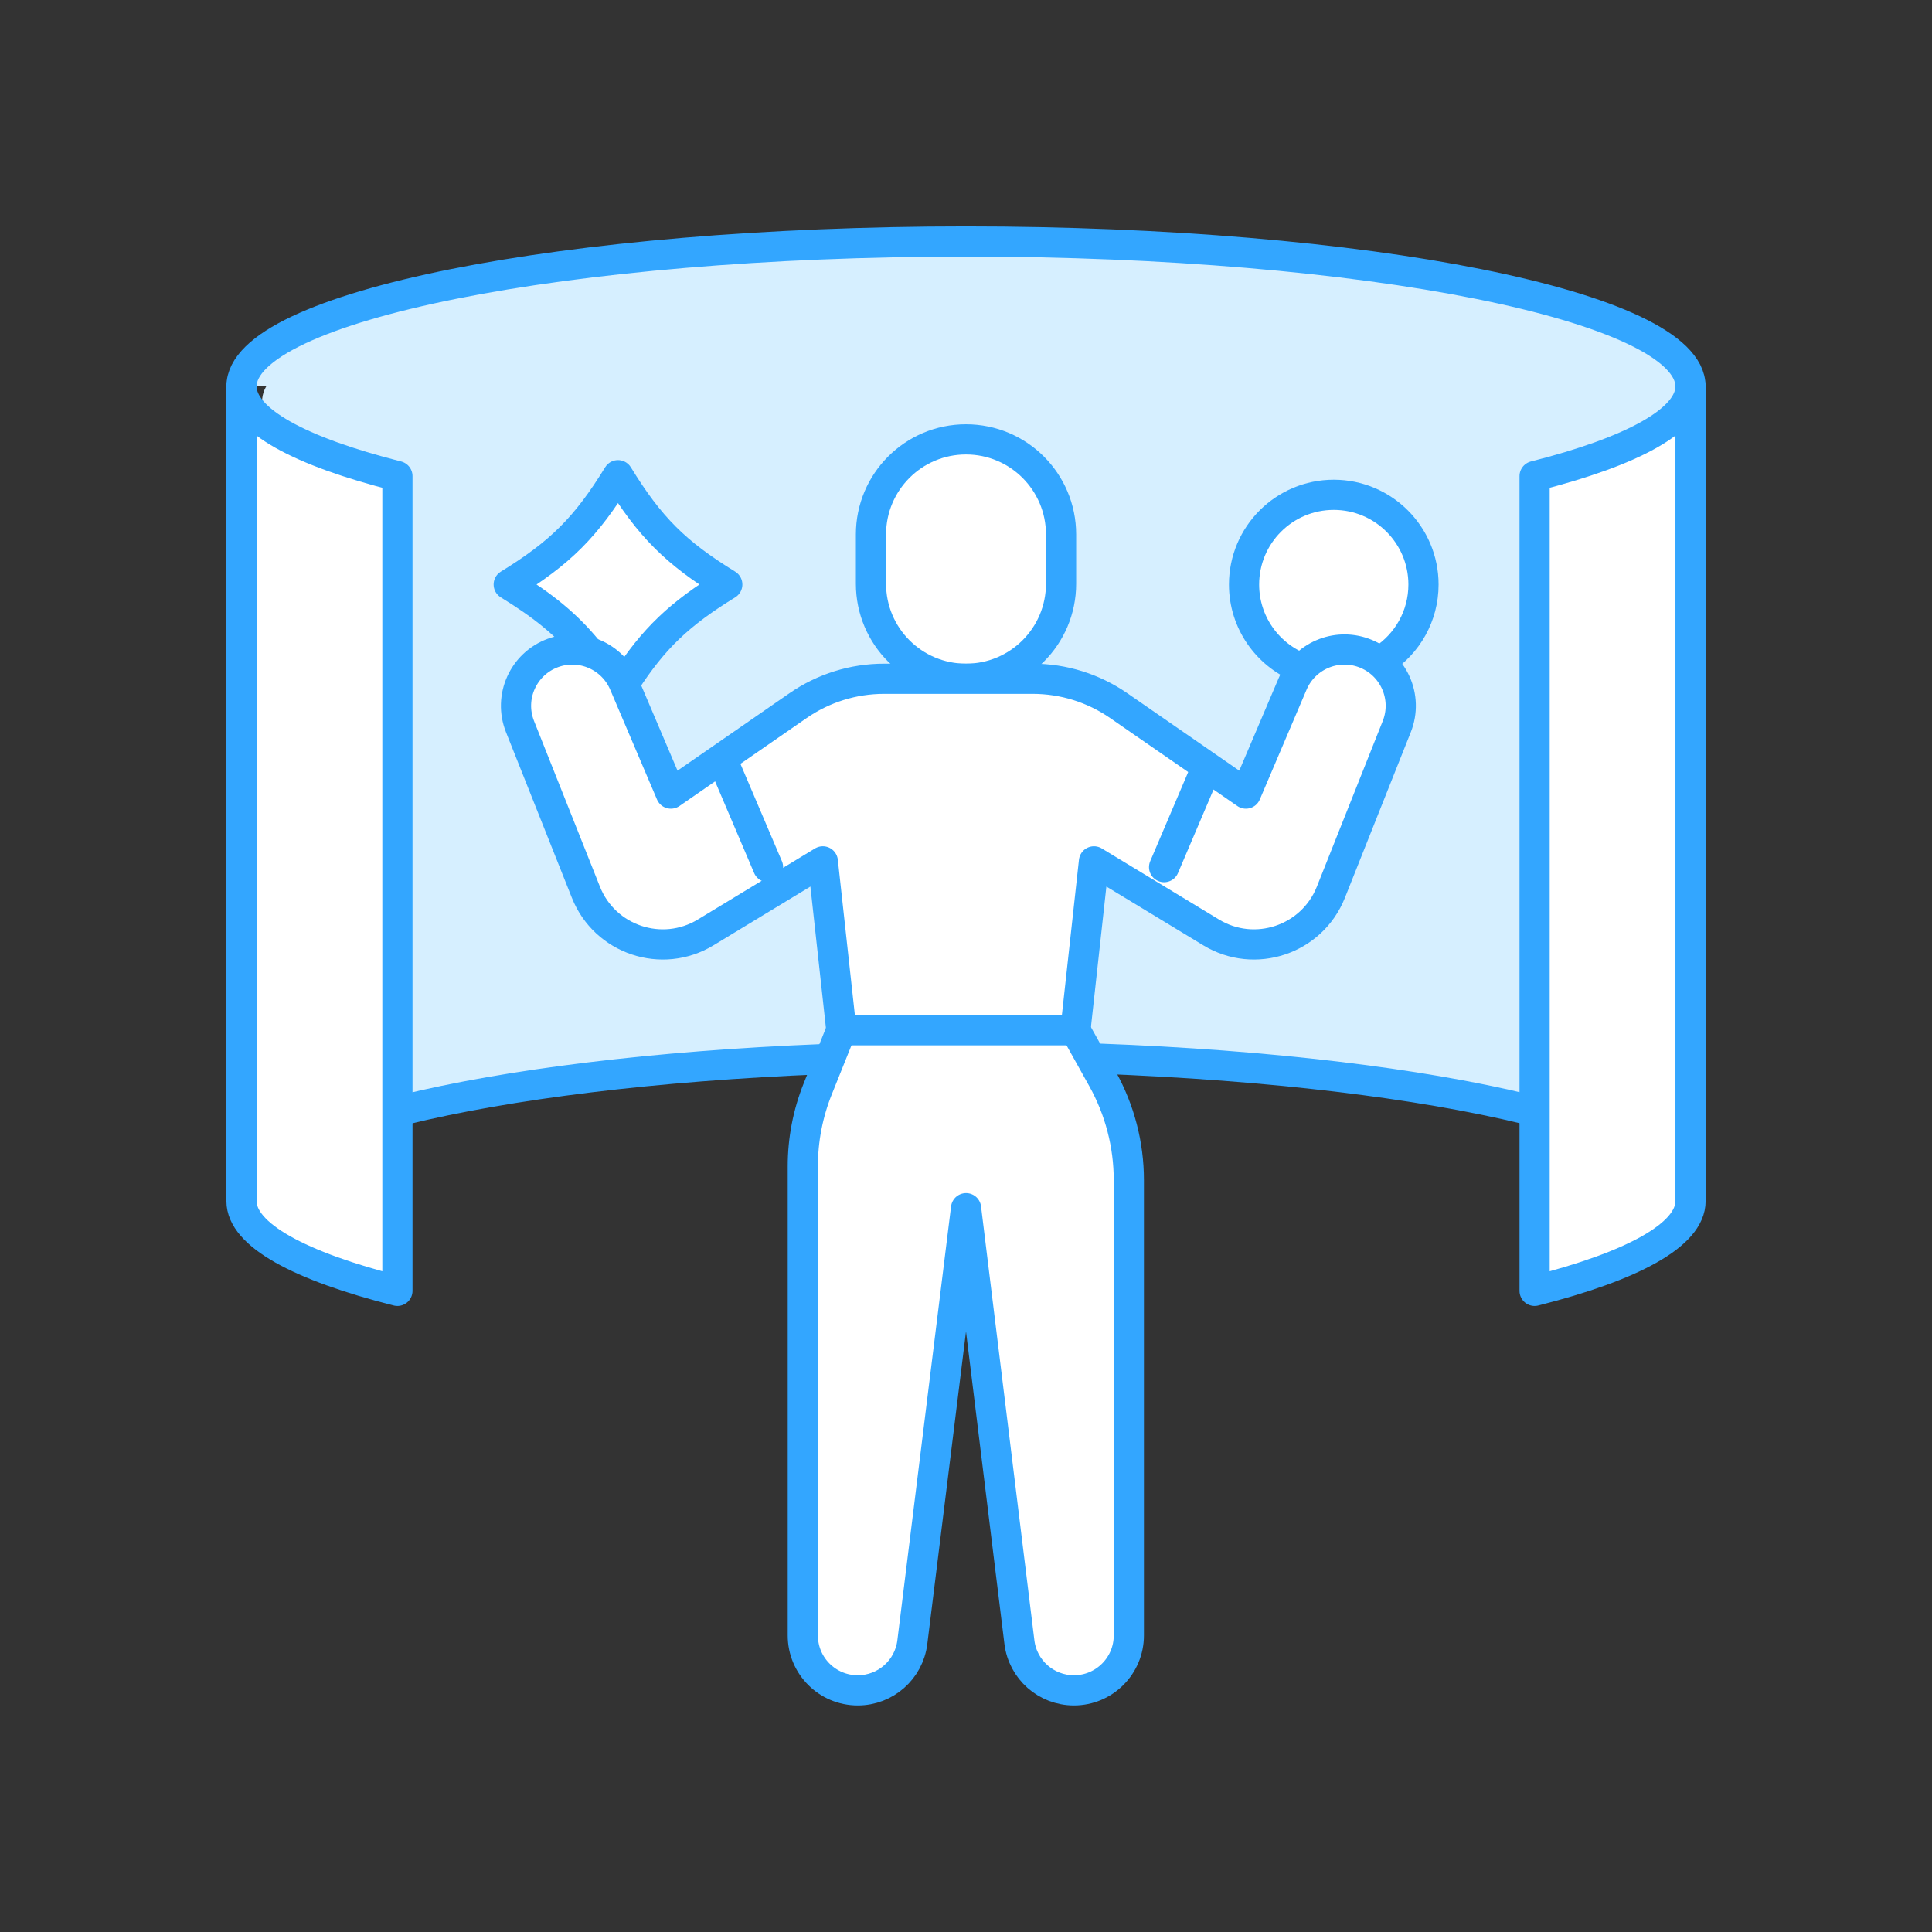
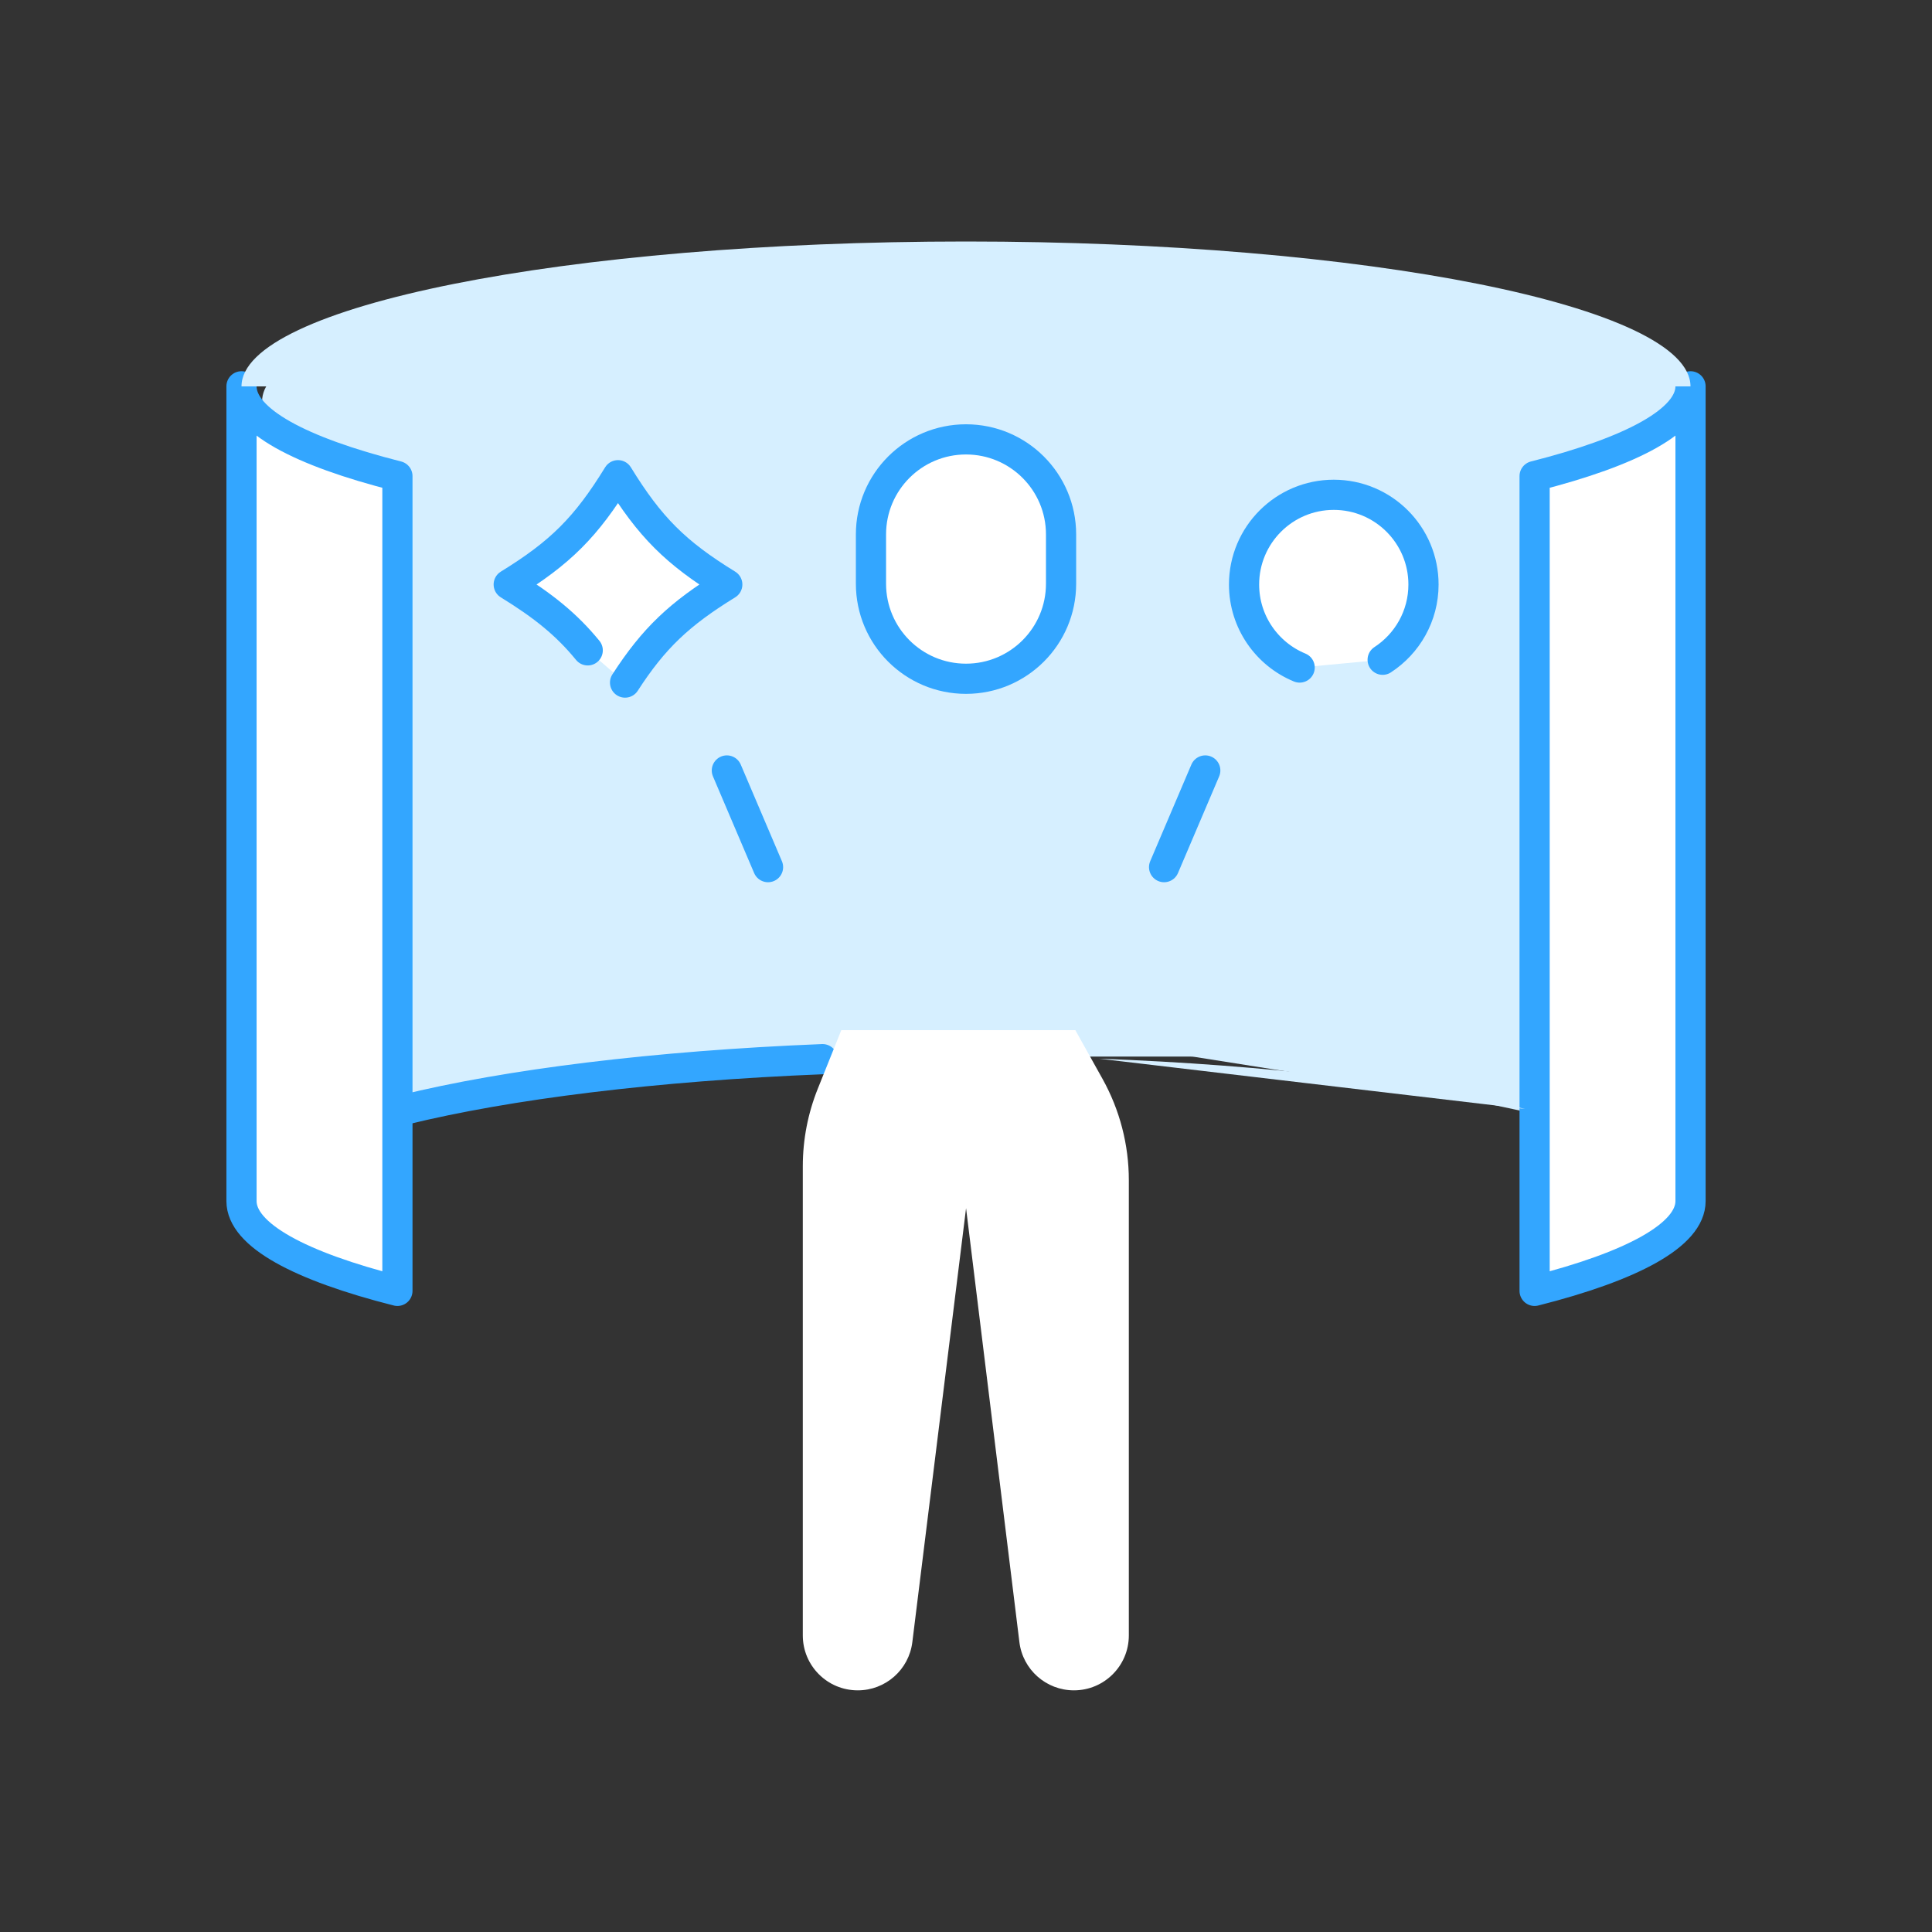
<svg xmlns="http://www.w3.org/2000/svg" width="64" height="64" viewBox="0 0 64 64" fill="none">
  <rect x="0" y="0" width="64" height="64" fill="#333333" stroke="none" />
  <path d="M56 36.763V13.32C56 12.843 55.663 12.433 55.196 12.339L48.597 11.019C48.532 11.007 48.469 11 48.403 11H34.5H17.085C17.027 11 16.971 11.005 16.914 11.015L9.507 12.322C8.955 12.42 8.591 12.953 8.701 13.503L9 15L12.29 36.147C12.394 36.816 13.119 37.191 13.725 36.888L14.355 36.573C14.451 36.525 14.554 36.492 14.661 36.477L24.93 35.01C24.977 35.003 25.024 35 25.071 35H34.5H39.422C39.474 35 39.526 35.004 39.578 35.012L49 36.5L54.791 37.741C55.413 37.874 56 37.4 56 36.763Z" fill="#D6EFFF" />
  <path d="M43.053 22.113C41.972 21.668 41.211 20.604 41.211 19.363C41.211 17.721 42.541 16.391 44.183 16.391C45.824 16.391 47.155 17.721 47.155 19.363C47.155 20.407 46.616 21.325 45.802 21.855" fill="white" />
  <path d="M43.053 22.113C41.972 21.668 41.211 20.604 41.211 19.363C41.211 17.721 42.541 16.391 44.183 16.391C45.824 16.391 47.155 17.721 47.155 19.363C47.155 20.407 46.616 21.325 45.802 21.855" stroke="#33A6FF" stroke-miterlimit="10" stroke-linecap="round" stroke-linejoin="round" />
  <path d="M19.469 21.544C18.771 20.691 18.006 20.072 16.852 19.362C18.565 18.309 19.419 17.456 20.472 15.742C21.525 17.456 22.378 18.309 24.092 19.362C22.507 20.337 21.657 21.14 20.706 22.611" fill="white" />
  <path d="M19.469 21.544C18.771 20.691 18.006 20.072 16.852 19.362C18.565 18.309 19.419 17.456 20.472 15.742C21.525 17.456 22.378 18.309 24.092 19.362C22.507 20.337 21.657 21.14 20.706 22.611" stroke="#33A6FF" stroke-miterlimit="10" stroke-linecap="round" stroke-linejoin="round" />
  <path d="M56.001 12.797C56.001 13.921 54.07 14.954 50.836 15.772V42.762L50.836 42.762C54.07 41.944 56.001 40.911 56.001 39.787V12.797H56.001Z" fill="white" stroke="#33A6FF" stroke-miterlimit="10" stroke-linecap="round" stroke-linejoin="round" />
  <path d="M36.406 35.07C42.055 35.28 47.008 35.885 50.522 36.736L36.406 35.07Z" fill="#D6EFFF" />
-   <path d="M36.406 35.07C42.055 35.28 47.008 35.885 50.522 36.736" stroke="#33A6FF" stroke-miterlimit="10" stroke-linecap="round" stroke-linejoin="round" />
  <path d="M13.375 36.765C16.823 35.917 21.688 35.309 27.248 35.086" stroke="#33A6FF" stroke-miterlimit="10" stroke-linecap="round" stroke-linejoin="round" />
  <path d="M8 39.787C8 40.911 9.931 41.944 13.165 42.762L13.165 42.762V15.772L13.165 15.772C9.931 14.954 8 13.921 8 12.797V39.787Z" fill="white" stroke="#33A6FF" stroke-miterlimit="10" stroke-linecap="round" stroke-linejoin="round" />
  <path d="M56 12.8C56 10.149 45.255 8 32 8C18.745 8 8 10.149 8 12.8" fill="#D6EFFF" />
-   <path d="M56 12.8C56 10.149 45.255 8 32 8C18.745 8 8 10.149 8 12.8" stroke="#33A6FF" stroke-miterlimit="10" stroke-linecap="round" stroke-linejoin="round" />
  <path d="M35.622 34.125L36.521 35.737C37.093 36.763 37.394 37.919 37.394 39.094V54.176C37.394 55.181 36.579 55.995 35.575 55.995C34.656 55.995 33.881 55.31 33.769 54.398L32.002 40.023L30.222 54.4C30.109 55.311 29.334 55.995 28.416 55.995H28.413C27.408 55.995 26.594 55.181 26.594 54.176V38.634C26.594 37.754 26.762 36.883 27.09 36.066L27.869 34.125" fill="white" />
-   <path d="M35.622 34.125L36.521 35.737C37.093 36.763 37.394 37.919 37.394 39.094V54.176C37.394 55.181 36.579 55.995 35.575 55.995C34.656 55.995 33.881 55.31 33.769 54.398L32.002 40.023L30.222 54.4C30.109 55.311 29.334 55.995 28.416 55.995H28.413C27.408 55.995 26.594 55.181 26.594 54.176V38.634C26.594 37.754 26.762 36.883 27.09 36.066L27.869 34.125" stroke="#33A6FF" stroke-miterlimit="10" stroke-linecap="round" stroke-linejoin="round" />
  <path d="M32 22.485C30.261 22.485 28.852 21.076 28.852 19.337V17.703C28.852 15.964 30.261 14.555 32 14.555C33.739 14.555 35.149 15.964 35.149 17.703V19.337C35.149 21.076 33.739 22.485 32 22.485Z" fill="white" stroke="#33A6FF" stroke-miterlimit="10" stroke-linecap="round" stroke-linejoin="round" />
-   <path d="M35.624 34.128L36.239 28.534L40.119 30.887C41.568 31.767 43.46 31.133 44.087 29.557L46.27 24.069C46.658 23.092 46.163 21.988 45.175 21.628C44.244 21.29 43.211 21.738 42.822 22.65L41.272 26.289L37.058 23.374C36.221 22.795 35.228 22.485 34.211 22.485H29.285C28.268 22.485 27.275 22.795 26.438 23.374L22.224 26.289L20.674 22.65C20.285 21.738 19.252 21.29 18.321 21.628C17.333 21.988 16.838 23.092 17.226 24.069L19.409 29.557C20.036 31.133 21.928 31.767 23.377 30.887L27.257 28.534L27.871 34.128H35.624Z" fill="white" stroke="#33A6FF" stroke-miterlimit="10" stroke-linecap="round" stroke-linejoin="round" />
  <path d="M25.442 28.725L24.078 25.523" stroke="#33A6FF" stroke-miterlimit="10" stroke-linecap="round" stroke-linejoin="round" />
  <path d="M38.562 28.725L39.926 25.523" stroke="#33A6FF" stroke-miterlimit="10" stroke-linecap="round" stroke-linejoin="round" />
</svg>